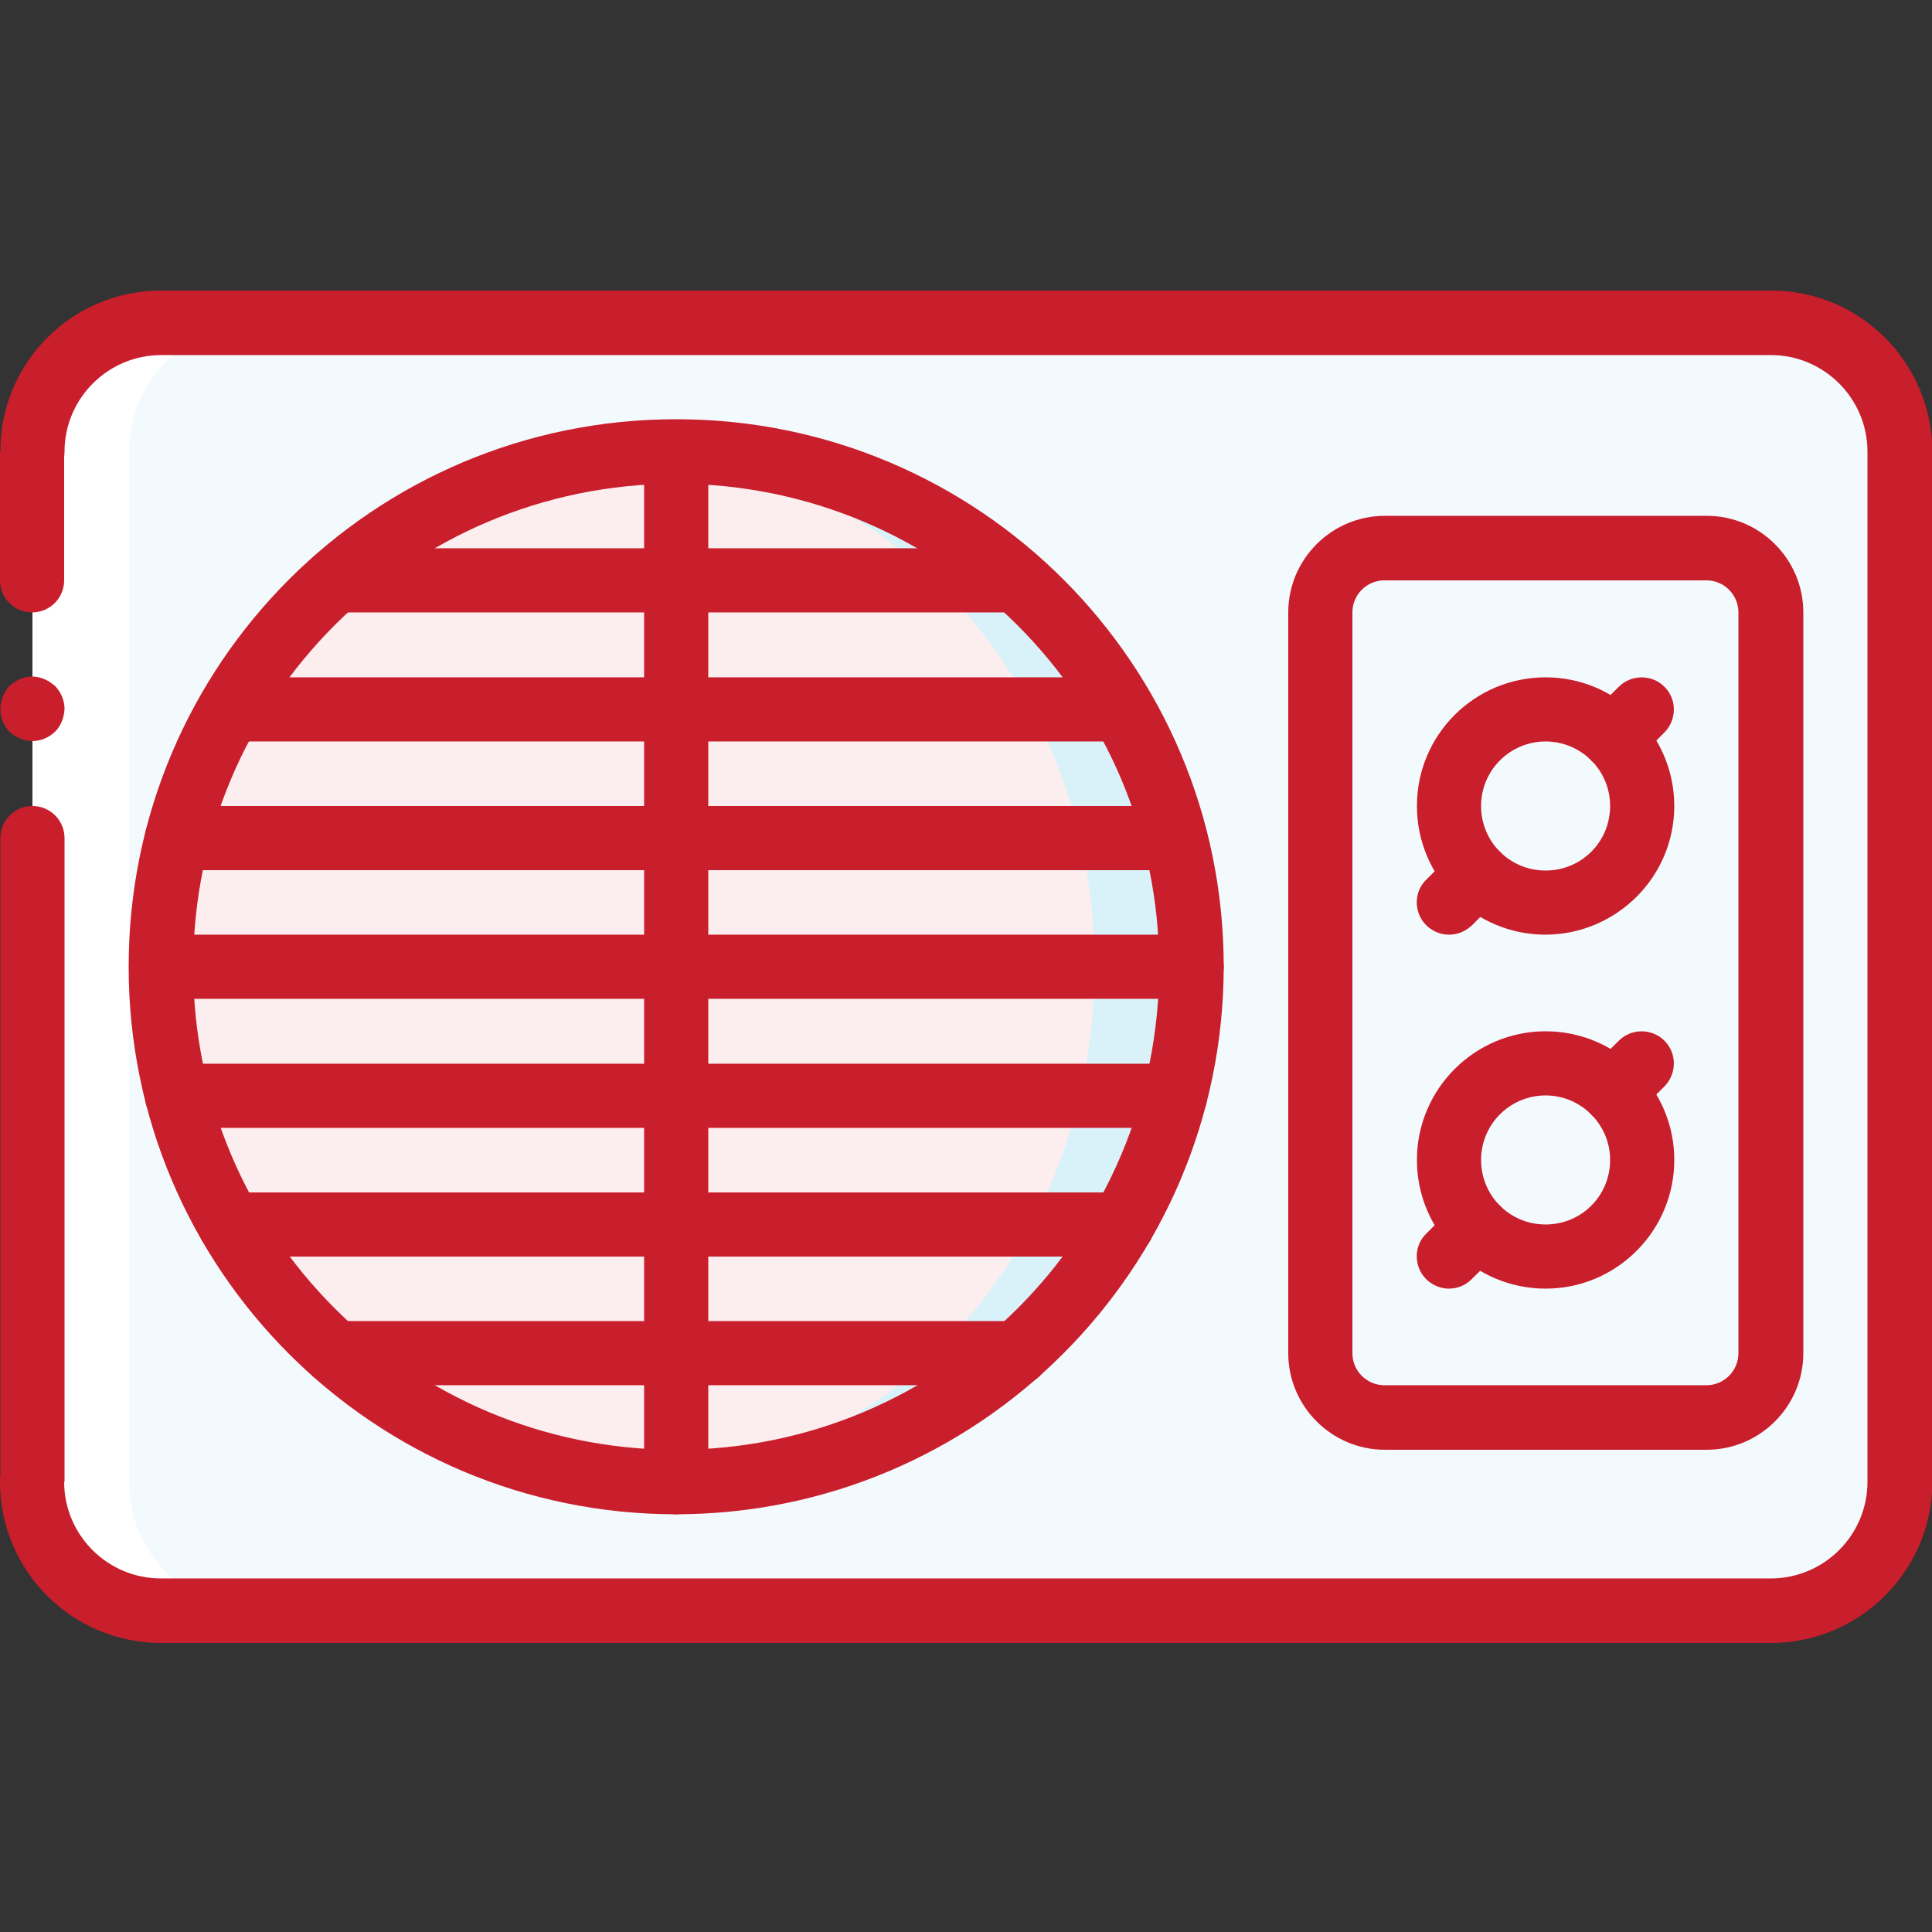
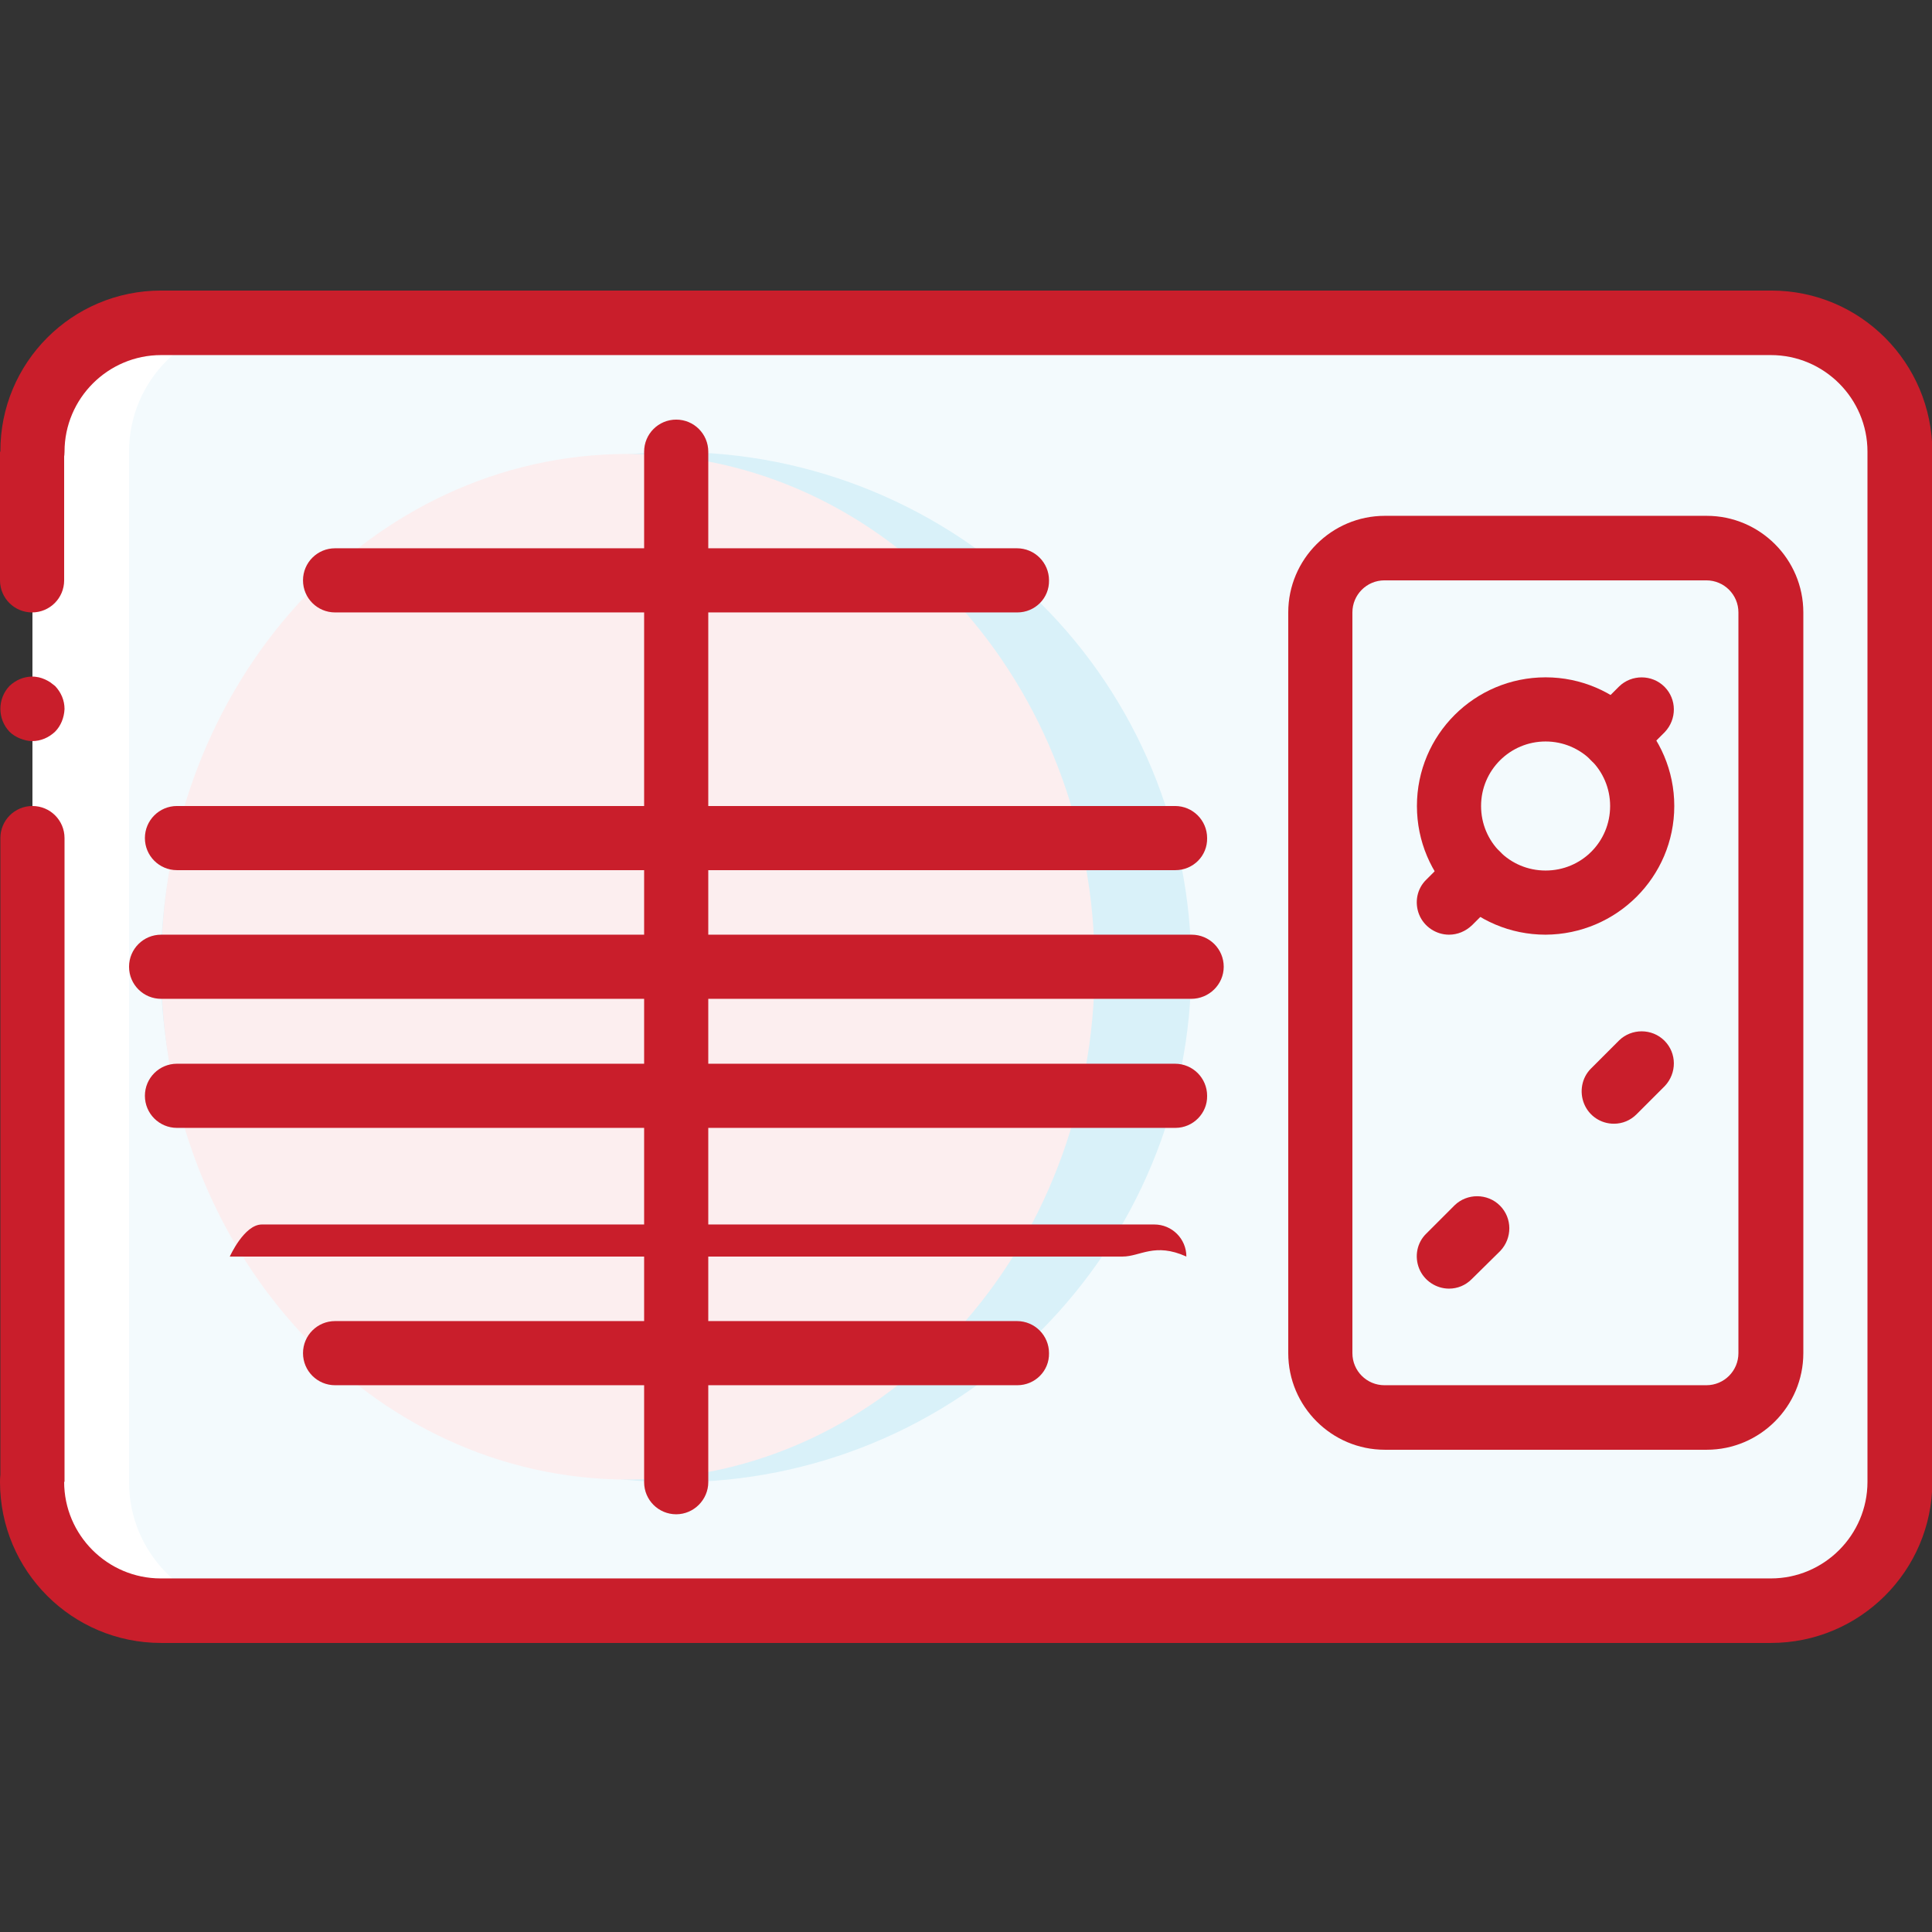
<svg xmlns="http://www.w3.org/2000/svg" version="1.1" id="Layer_1" x="0px" y="0px" viewBox="0 0 512 512" style="enable-background:new 0 0 512 512;" xml:space="preserve">
  <rect x="0" y="0" width="512" height="512" fill="#333333" stroke="none" />
  <path style="fill:#F3FAFD;" d="M42.7,85.5h426.7c18.9,0,34.1,15.3,34.1,34.1v273.1c0,18.9-15.3,34.1-34.1,34.1H42.7  c-18.9,0-34.1-15.3-34.1-34.1v-273C8.5,100.8,23.8,85.5,42.7,85.5z" />
  <path style="fill:#F3FAFD;" d="M42.7,85.5h401.1c18.9,0,34.1,15.3,34.1,34.1v273.1c0,18.9-15.3,34.1-34.1,34.1H42.7  c-18.9,0-34.1-15.3-34.1-34.1v-273C8.5,100.8,23.8,85.5,42.7,85.5z" />
  <path style="fill:#F3FAFD;" d="M366.9,145.3h85.3c9.4,0,17.1,7.6,17.1,17.1v196.3c0,9.4-7.6,17.1-17.1,17.1h-85.3c-9.4,0-17.1-7.6-17.1-17.1  V162.3C349.9,152.9,357.5,145.3,366.9,145.3z" />
  <path style="fill:#F3FAFD;" d="M366.9,145.3h59.7c9.4,0,17.1,7.6,17.1,17.1v196.3c0,9.4-7.6,17.1-17.1,17.1h-59.7c-9.4,0-17.1-7.6-17.1-17.1  V162.3C349.9,152.9,357.5,145.3,366.9,145.3z" />
  <path style="fill:#D9F1F9;" d="M315.7,256.2c0,36.2-14.4,70.9-40,96.6c-25.6,25.6-60.3,40-96.6,40c-4.3,0-8.5-0.2-12.8-0.6  c-70.1-6.6-123.7-65.5-123.7-135.9S96.2,127,166.3,120.4c4.3-0.4,8.5-0.6,12.8-0.6c36.2,0,70.9,14.4,96.6,40  C301.4,185.3,315.7,220,315.7,256.2z" />
  <path style="fill:#FCEEEF;" d="M290.1,256.2c0-75.1-55.4-135.9-123.7-135.9S42.7,181.1,42.7,256.2s55.4,135.9,123.7,135.9  S290.1,331.3,290.1,256.2z" />
  <path style="fill:#F3FAFD;" d="M435.2,213.5c0,14.1-11.5,25.6-25.6,25.6S384,227.6,384,213.5s11.5-25.6,25.6-25.6S435.2,199.4,435.2,213.5z" />
  <path style="fill:#F3FAFD;" d="M435.2,307.4c0,14.1-11.5,25.6-25.6,25.6S384,321.5,384,307.4s11.5-25.6,25.6-25.6S435.2,293.3,435.2,307.4z" />
  <path style="fill:#FFFFFF;" d="M42.7,426.9h25.6c-18.9,0-34.1-15.3-34.1-34.1V119.7c0-18.9,15.3-34.1,34.1-34.1H42.7  c-18.9,0-34.1,15.3-34.1,34.1v273.1C8.5,411.6,23.8,426.9,42.7,426.9z" />
  <g>
    <path style="fill:#C91E2B;" d="M8.5,162.3c4.7,0,8.5-3.8,8.5-8.5v-34.1H0v34.1C0,158.5,3.8,162.3,8.5,162.3z" />
    <path style="fill:#C91E2B;" d="M0,392.7h17.1V222.1c0-4.7-3.8-8.5-8.5-8.5s-8.5,3.8-8.5,8.5v170.6H0z" />
    <path style="fill:#C91E2B;" d="M17.1,187.9c0-2.3-0.9-4.4-2.5-6.1l-1.3-1c-0.5-0.3-1-0.6-1.5-0.8s-1-0.4-1.5-0.5c-0.6-0.1-1.1-0.2-1.7-0.2   c-2.3,0-4.4,0.9-6.1,2.5c-3.2,3.4-3.2,8.7,0,12.1c0.8,0.8,1.8,1.4,2.8,1.8c1,0.4,2.1,0.7,3.2,0.7c2.3,0,4.4-0.9,6.1-2.5   C16.1,192.4,17,190.2,17.1,187.9z" />
    <path style="fill:#C91E2B;" d="M469.3,435.4H42.7C19.1,435.4,0,416.3,0,392.7c0-4.7,3.8-8.5,8.5-8.5s8.5,3.8,8.5,8.5   c0,14.1,11.5,25.6,25.6,25.6h426.7c14.1,0,25.6-11.5,25.6-25.6v-273c0-14.1-11.5-25.6-25.6-25.6H42.7c-14.1,0-25.6,11.5-25.6,25.6   c0,4.7-3.8,8.5-8.5,8.5s-8.5-3.8-8.5-8.5C0,96.1,19.1,77,42.7,77h426.7c23.6,0,42.6,19.1,42.7,42.7v273.1   C512,416.3,492.9,435.4,469.3,435.4z" />
    <path style="fill:#C91E2B;" d="M452.3,384.2H367c-14.1,0-25.6-11.5-25.6-25.6V162.3c0-14.1,11.5-25.6,25.6-25.6h85.3   c14.1,0,25.6,11.5,25.6,25.6v196.3C477.9,372.7,466.4,384.2,452.3,384.2z M366.9,153.8c-4.7,0-8.5,3.8-8.5,8.5v196.3   c0,4.7,3.8,8.5,8.5,8.5h85.3c4.7,0,8.5-3.8,8.5-8.5V162.3c0-4.7-3.8-8.5-8.5-8.5H366.9z" />
    <path style="fill:#C91E2B;" d="M409.6,247.7c-18.9,0-34.1-15.3-34.1-34.1c0-18.9,15.3-34.1,34.1-34.1s34.1,15.3,34.1,34.1   S428.4,247.6,409.6,247.7z M409.6,196.5c-9.4,0-17.1,7.6-17.1,17.1s7.6,17.1,17.1,17.1s17.1-7.6,17.1-17.1S419,196.5,409.6,196.5z" />
    <path style="fill:#C91E2B;" d="M427.7,204c-3.5,0-6.6-2.1-7.9-5.3s-0.6-6.9,1.8-9.3l7.5-7.5c3.3-3.2,8.7-3.2,12,0.1s3.3,8.6,0.1,12   l-7.5,7.5C432.1,203.1,430,204,427.7,204z" />
    <path style="fill:#C91E2B;" d="M384,247.7c-3.4,0-6.6-2.1-7.9-5.3s-0.6-6.9,1.9-9.3l7.5-7.5c3.3-3.2,8.7-3.2,12,0.1s3.3,8.6,0.1,12   l-7.5,7.5C388.4,246.8,386.3,247.7,384,247.7z" />
-     <path style="fill:#C91E2B;" d="M409.6,341.5c-18.9,0-34.1-15.3-34.1-34.1s15.3-34.1,34.1-34.1s34.1,15.3,34.1,34.1S428.4,341.5,409.6,341.5   z M409.6,290.3c-9.4,0-17.1,7.6-17.1,17.1s7.6,17.1,17.1,17.1s17.1-7.6,17.1-17.1C426.7,298,419,290.3,409.6,290.3z" />
    <path style="fill:#C91E2B;" d="M427.7,297.8c-3.5,0-6.6-2.1-7.9-5.3s-0.6-6.9,1.8-9.3l7.5-7.5c3.3-3.2,8.7-3.2,12,0.1s3.3,8.6,0.1,12   l-7.5,7.5C432.1,296.9,430,297.8,427.7,297.8z" />
    <path style="fill:#C91E2B;" d="M384,341.5c-3.4,0-6.6-2.1-7.9-5.3s-0.6-6.9,1.9-9.3l7.5-7.5c3.3-3.2,8.7-3.2,12,0.1c3.3,3.3,3.3,8.6,0.1,12   L390,339C388.4,340.6,386.3,341.5,384,341.5z" />
-     <path style="fill:#C91E2B;" d="M179.2,401.3c-80.1,0-145.1-64.9-145.1-145.1S99,111.1,179.2,111.1S324.3,176,324.3,256.2   C324.2,336.3,259.3,401.2,179.2,401.3z M179.2,128.2c-70.7,0-128,57.3-128,128s57.3,128,128,128s128-57.3,128-128   C307.1,185.5,249.9,128.3,179.2,128.2z" />
    <path style="fill:#C91E2B;" d="M179.2,401.3c-4.7,0-8.5-3.8-8.5-8.5V119.7c0-4.7,3.8-8.5,8.5-8.5s8.5,3.8,8.5,8.5v273.1   C187.7,397.4,183.9,401.3,179.2,401.3z" />
    <path style="fill:#C91E2B;" d="M269.6,162.3H88.8c-4.7,0-8.5-3.8-8.5-8.5s3.8-8.5,8.5-8.5h180.7c4.7,0,8.5,3.8,8.5,8.5   C278.1,158.5,274.3,162.3,269.6,162.3z" />
-     <path style="fill:#C91E2B;" d="M297.5,196.5H60.9c-4.7,0-8.5-3.8-8.5-8.5s3.8-8.5,8.5-8.5h236.5c4.7,0,8.5,3.8,8.5,8.5   C306,192.6,302.2,196.5,297.5,196.5z" />
    <path style="fill:#C91E2B;" d="M311.5,230.6H46.9c-4.7,0-8.5-3.8-8.5-8.5s3.8-8.5,8.5-8.5h264.5c4.7,0,8.5,3.8,8.5,8.5   C320,226.8,316.2,230.6,311.5,230.6z" />
    <path style="fill:#C91E2B;" d="M315.7,264.7h-273c-4.7,0-8.5-3.8-8.5-8.5c0-4.7,3.8-8.5,8.5-8.5h273.1c4.7,0,8.5,3.8,8.5,8.5   C324.3,260.9,320.4,264.7,315.7,264.7z" />
    <path style="fill:#C91E2B;" d="M311.5,298.9H46.9c-4.7,0-8.5-3.8-8.5-8.5s3.8-8.5,8.5-8.5h264.5c4.7,0,8.5,3.8,8.5,8.5   C320,295,316.2,298.9,311.5,298.9z" />
-     <path style="fill:#C91E2B;" d="M297.5,333H60.9c-4.7,0-8.5-3.8-8.5-8.5s3.8-8.5,8.5-8.5h236.5c4.7,0,8.5,3.8,8.5,8.5   C306,329.2,302.2,333,297.5,333z" />
+     <path style="fill:#C91E2B;" d="M297.5,333H60.9s3.8-8.5,8.5-8.5h236.5c4.7,0,8.5,3.8,8.5,8.5   C306,329.2,302.2,333,297.5,333z" />
    <path style="fill:#C91E2B;" d="M269.6,367.1H88.8c-4.7,0-8.5-3.8-8.5-8.5s3.8-8.5,8.5-8.5h180.7c4.7,0,8.5,3.8,8.5,8.5   C278.1,363.3,274.3,367.1,269.6,367.1z" />
  </g>
</svg>